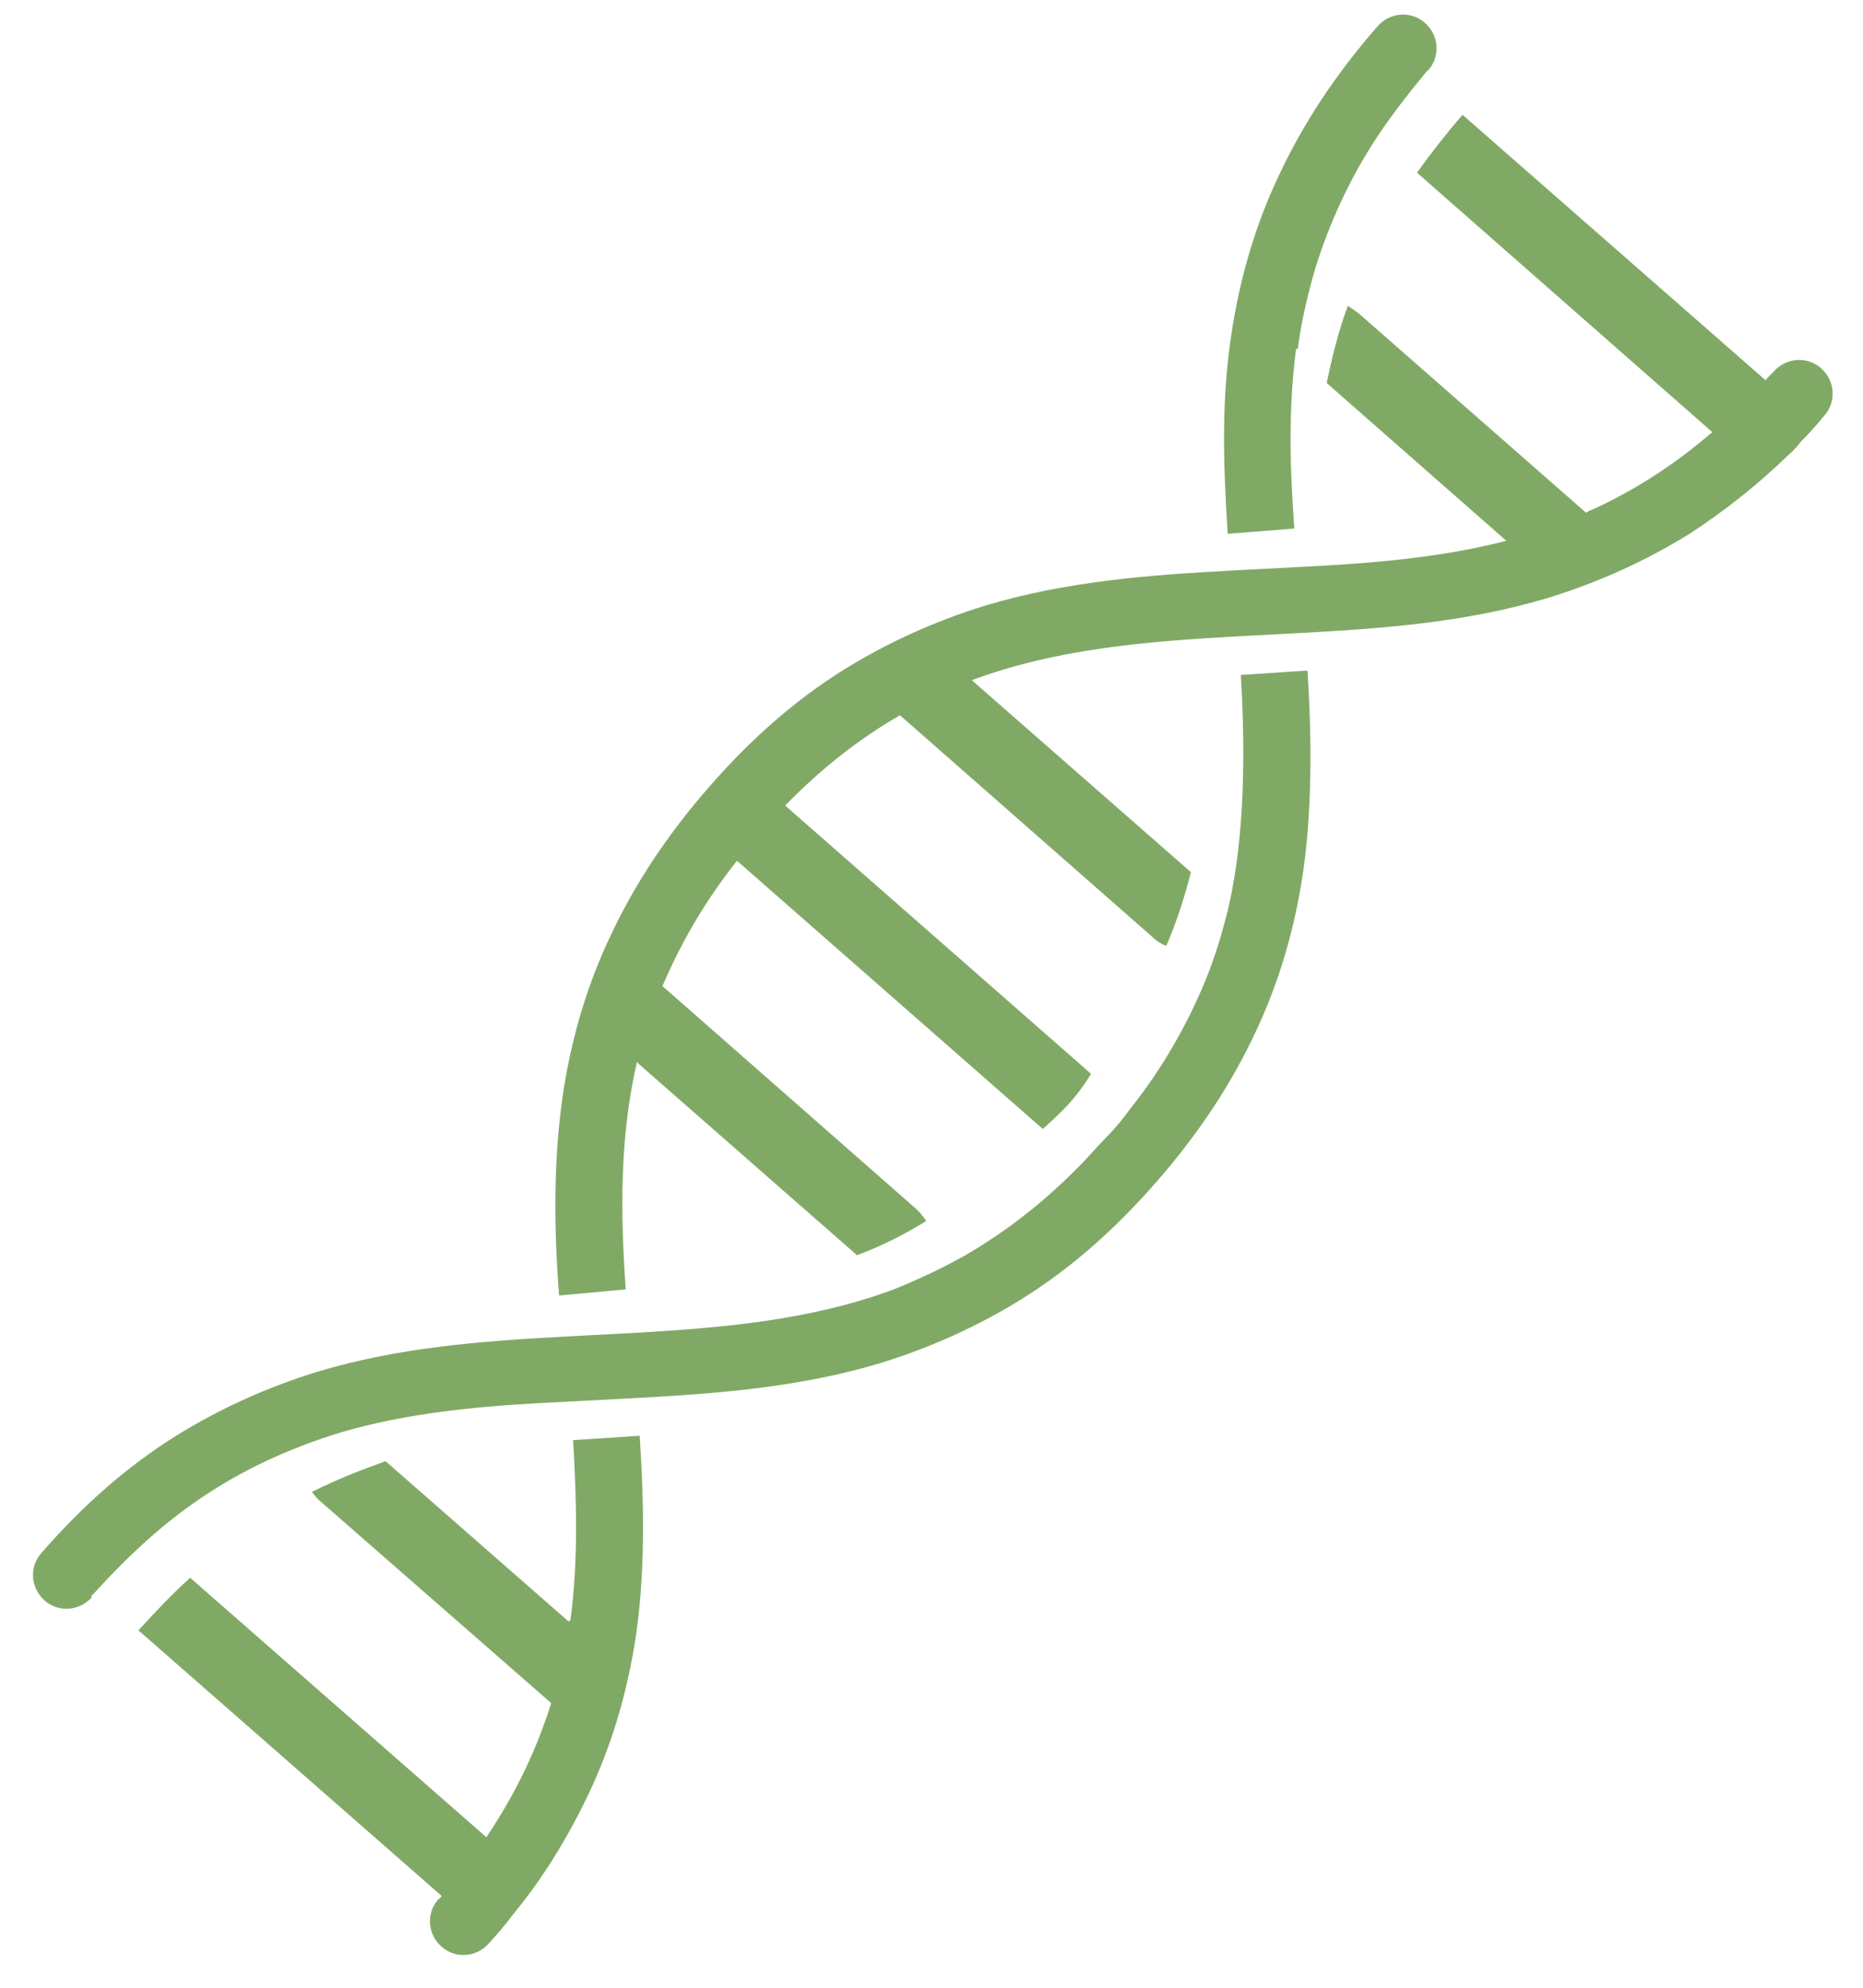
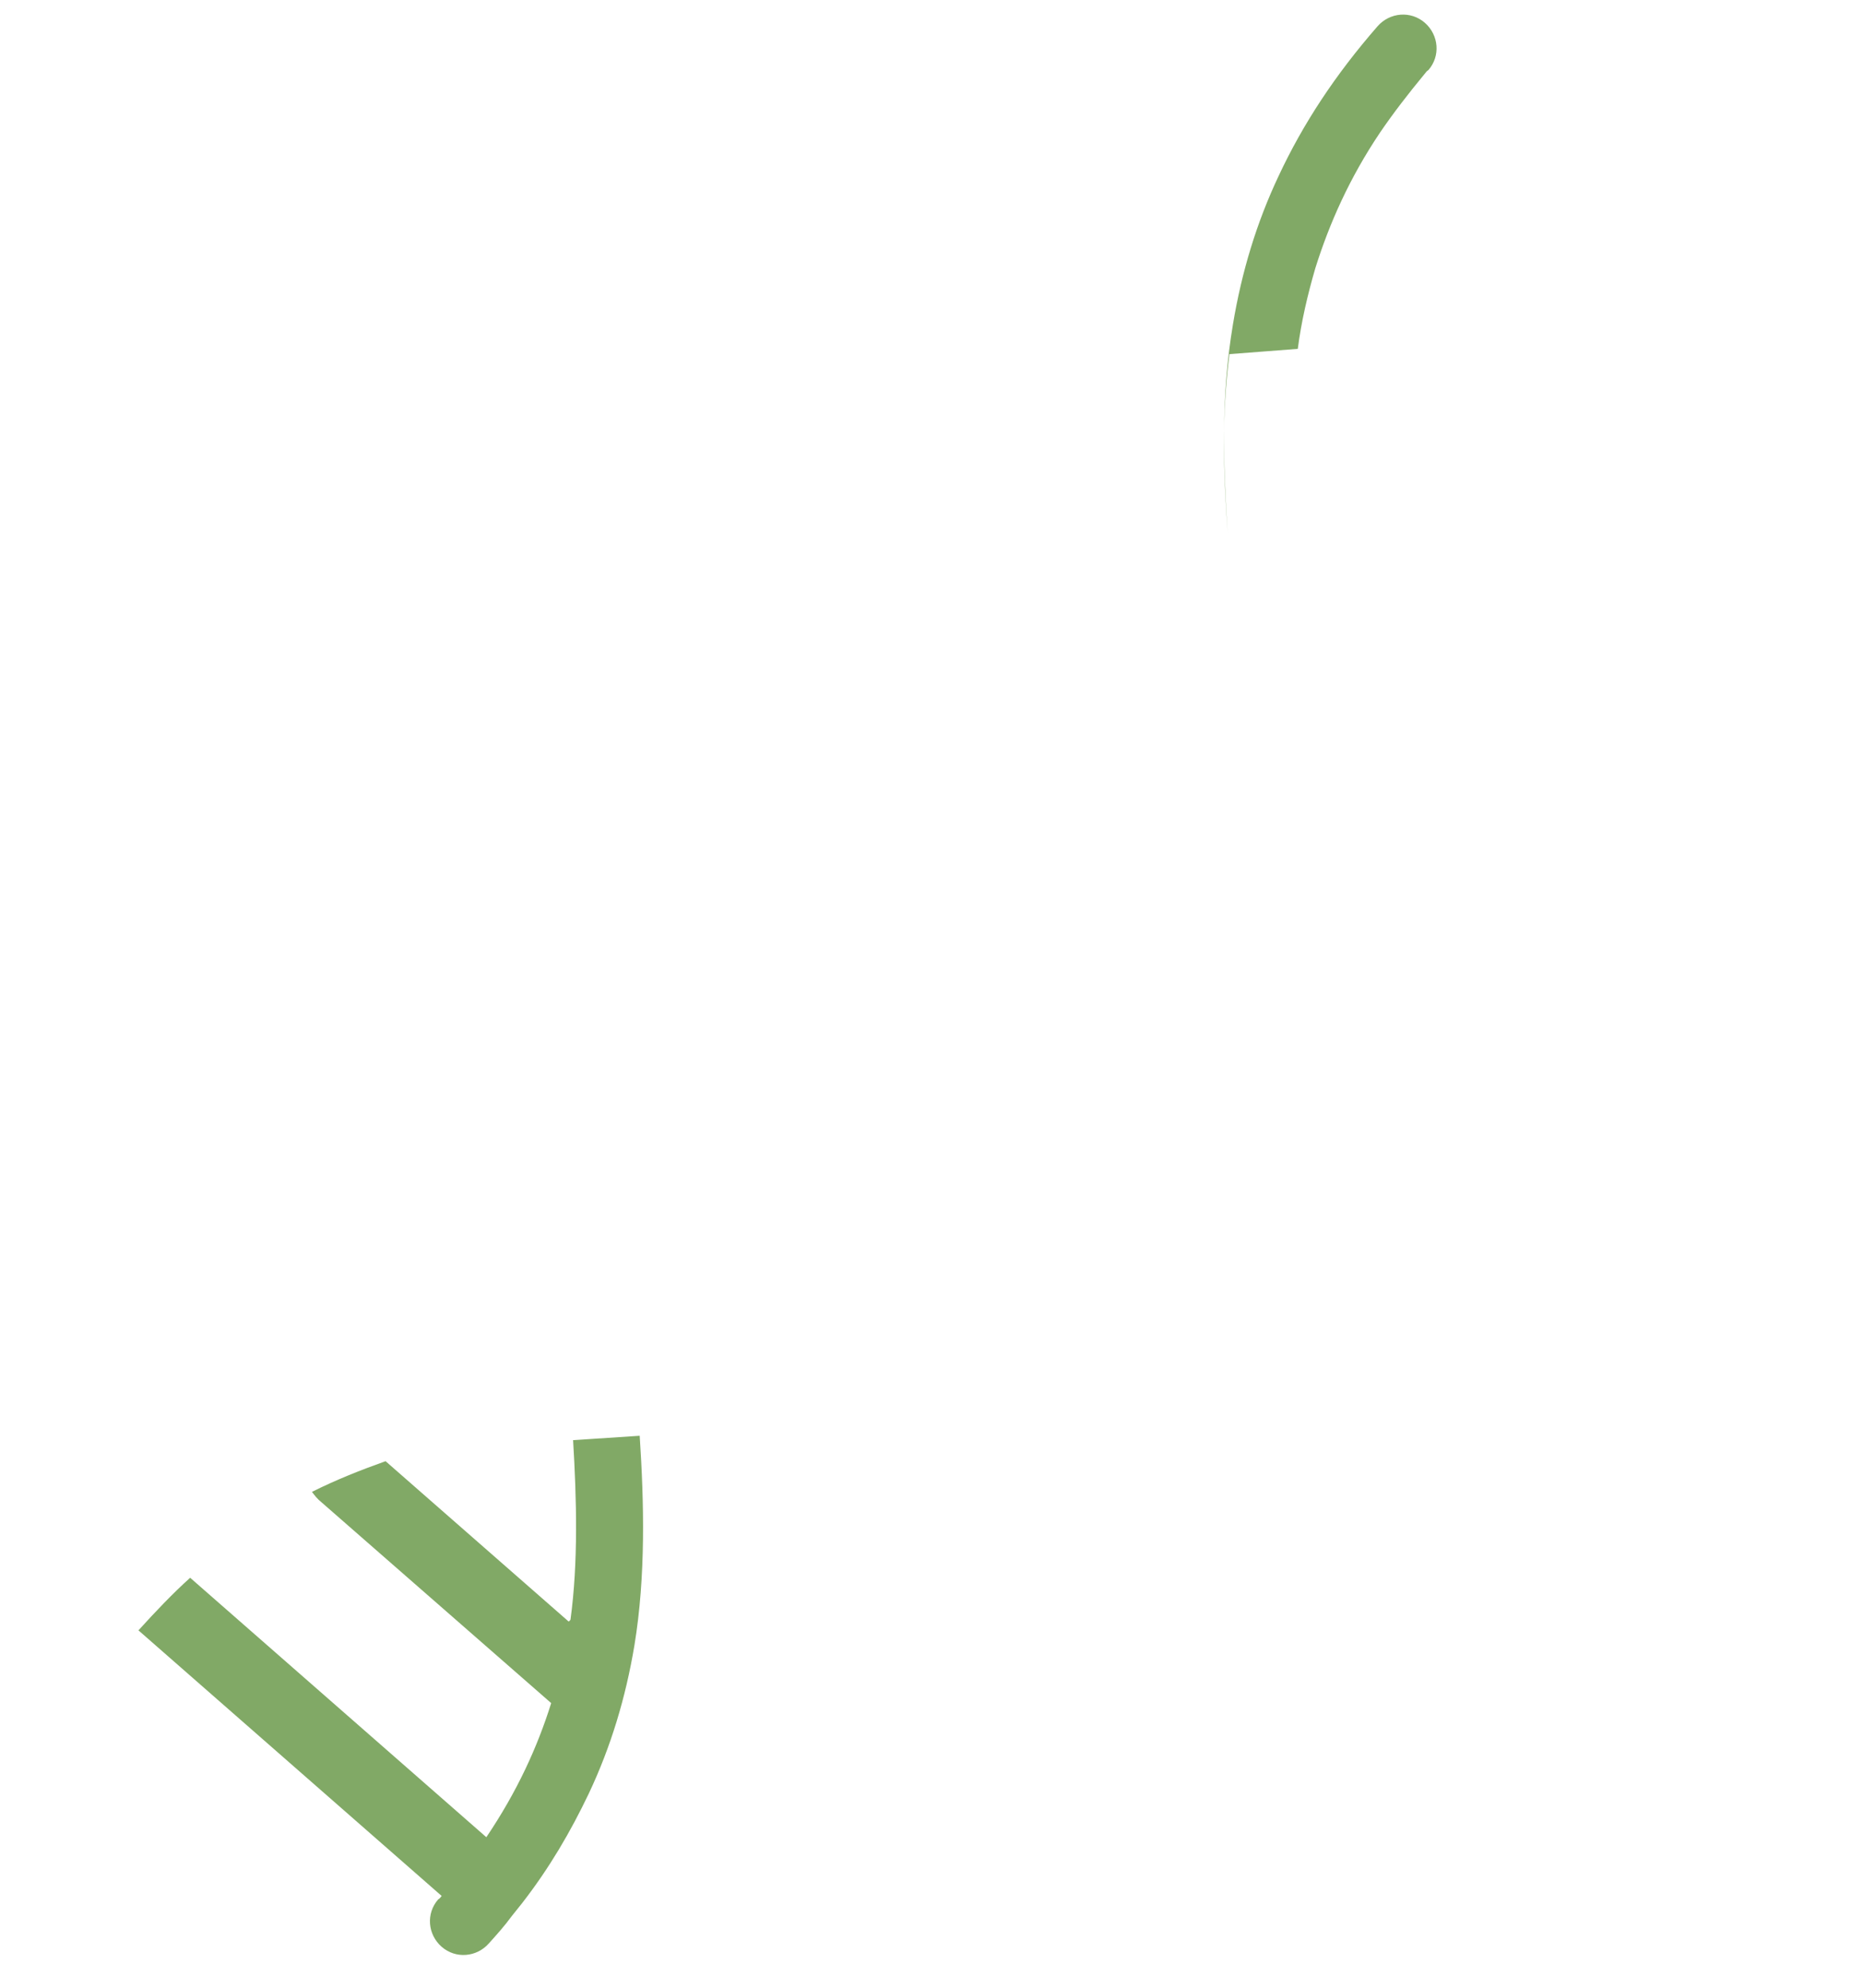
<svg xmlns="http://www.w3.org/2000/svg" id="Layer_1" version="1.1" viewBox="0 0 21.26 22.68">
  <defs>
    <style>
      .st0 {
        fill: #81a966;
      }
    </style>
  </defs>
-   <path class="st0" d="M14.81,3.98c.04-.31.11-.61.2-.92.16-.51.39-1.03.74-1.55.15-.22.32-.44.51-.67.01-.01.02-.03.04-.04.14-.16.12-.4-.04-.54s-.4-.12-.54.04c-.48.55-.85,1.11-1.13,1.71-.25.53-.42,1.09-.52,1.69-.14.84-.11,1.58-.06,2.39l.76-.06c-.05-.72-.07-1.34.02-2.05Z" />
-   <path class="st0" d="M7.28,12.13l2.5,2.19c.27-.1.53-.23.79-.39-.04-.06-.08-.11-.14-.16l-2.87-2.52c.2-.47.47-.95.85-1.43l3.49,3.06c.1-.09.21-.19.3-.29s.18-.22.25-.34l-3.49-3.06c.43-.44.86-.77,1.31-1.03l2.87,2.52c.05.05.11.09.17.11.12-.28.21-.56.28-.84l-2.5-2.19c.97-.36,1.98-.44,3.02-.5l.76-.04c.92-.05,1.87-.12,2.8-.4.58-.18,1.11-.42,1.61-.73.4-.26.78-.56,1.14-.91.05-.04.09-.09.13-.14.09-.09.18-.19.27-.3.14-.16.12-.4-.04-.54s-.4-.12-.54.04c-.01.01-.03.03-.04.04-.02.02-.04.04-.05.06l-3.46-3.03c-.19.22-.37.45-.52.66l3.37,2.96c-.44.38-.9.67-1.36.88-.03.01-.05.02-.08.04l-2.59-2.27s-.09-.07-.13-.09c-.11.3-.18.59-.24.88l2.05,1.8c-.78.2-1.58.26-2.39.3l-.76.04c-.92.05-1.87.12-2.8.4-.58.18-1.11.42-1.61.73-.56.35-1.06.79-1.54,1.34s-.85,1.11-1.13,1.71c-.25.53-.42,1.09-.52,1.69-.13.81-.12,1.62-.06,2.4l.76-.07c-.06-.88-.07-1.74.13-2.6Z" />
-   <path class="st0" d="M1.04,18.21s.03-.03.04-.04c.2-.22.4-.42.6-.6.47-.42.95-.72,1.44-.94.29-.13.59-.24.88-.32.81-.22,1.64-.28,2.49-.32l.76-.04c.92-.05,1.87-.12,2.8-.4.58-.18,1.11-.42,1.61-.73.56-.35,1.06-.79,1.54-1.34s.85-1.11,1.13-1.71c.25-.53.42-1.09.52-1.69.13-.77.12-1.69.07-2.43l-.76.05c.05.84.05,1.82-.14,2.65-.07.28-.15.56-.27.85-.2.48-.47.97-.86,1.46-.08.11-.17.22-.27.32s-.19.21-.29.31c-.44.45-.88.78-1.33,1.04-.27.15-.53.27-.8.38-.97.36-1.98.44-3.02.5h-.02s-.74.04-.74.04c-.92.05-1.87.12-2.8.4-.58.18-1.11.42-1.61.73-.56.35-1.06.79-1.54,1.34-.14.16-.12.4.04.54s.4.12.54-.04Z" />
+   <path class="st0" d="M14.81,3.98c.04-.31.11-.61.2-.92.16-.51.39-1.03.74-1.55.15-.22.32-.44.51-.67.01-.01.02-.03.04-.04.14-.16.12-.4-.04-.54s-.4-.12-.54.04c-.48.55-.85,1.11-1.13,1.71-.25.53-.42,1.09-.52,1.69-.14.84-.11,1.58-.06,2.39c-.05-.72-.07-1.34.02-2.05Z" />
  <path class="st0" d="M6.49,18.5l-2.09-1.83c-.28.1-.56.21-.84.35.03.04.06.08.11.12l2.62,2.29c-.16.51-.39,1.01-.74,1.53l-3.38-2.96c-.2.18-.39.38-.59.6l3.46,3.03s-.02.03-.04.04c-.14.16-.12.4.04.54s.4.12.54-.04c.09-.1.18-.2.26-.31.04-.05.08-.1.12-.15.31-.4.55-.81.76-1.25.25-.53.42-1.09.52-1.69.13-.79.11-1.63.06-2.39l-.76.05c.04.67.06,1.39-.03,2.05Z" />
</svg>